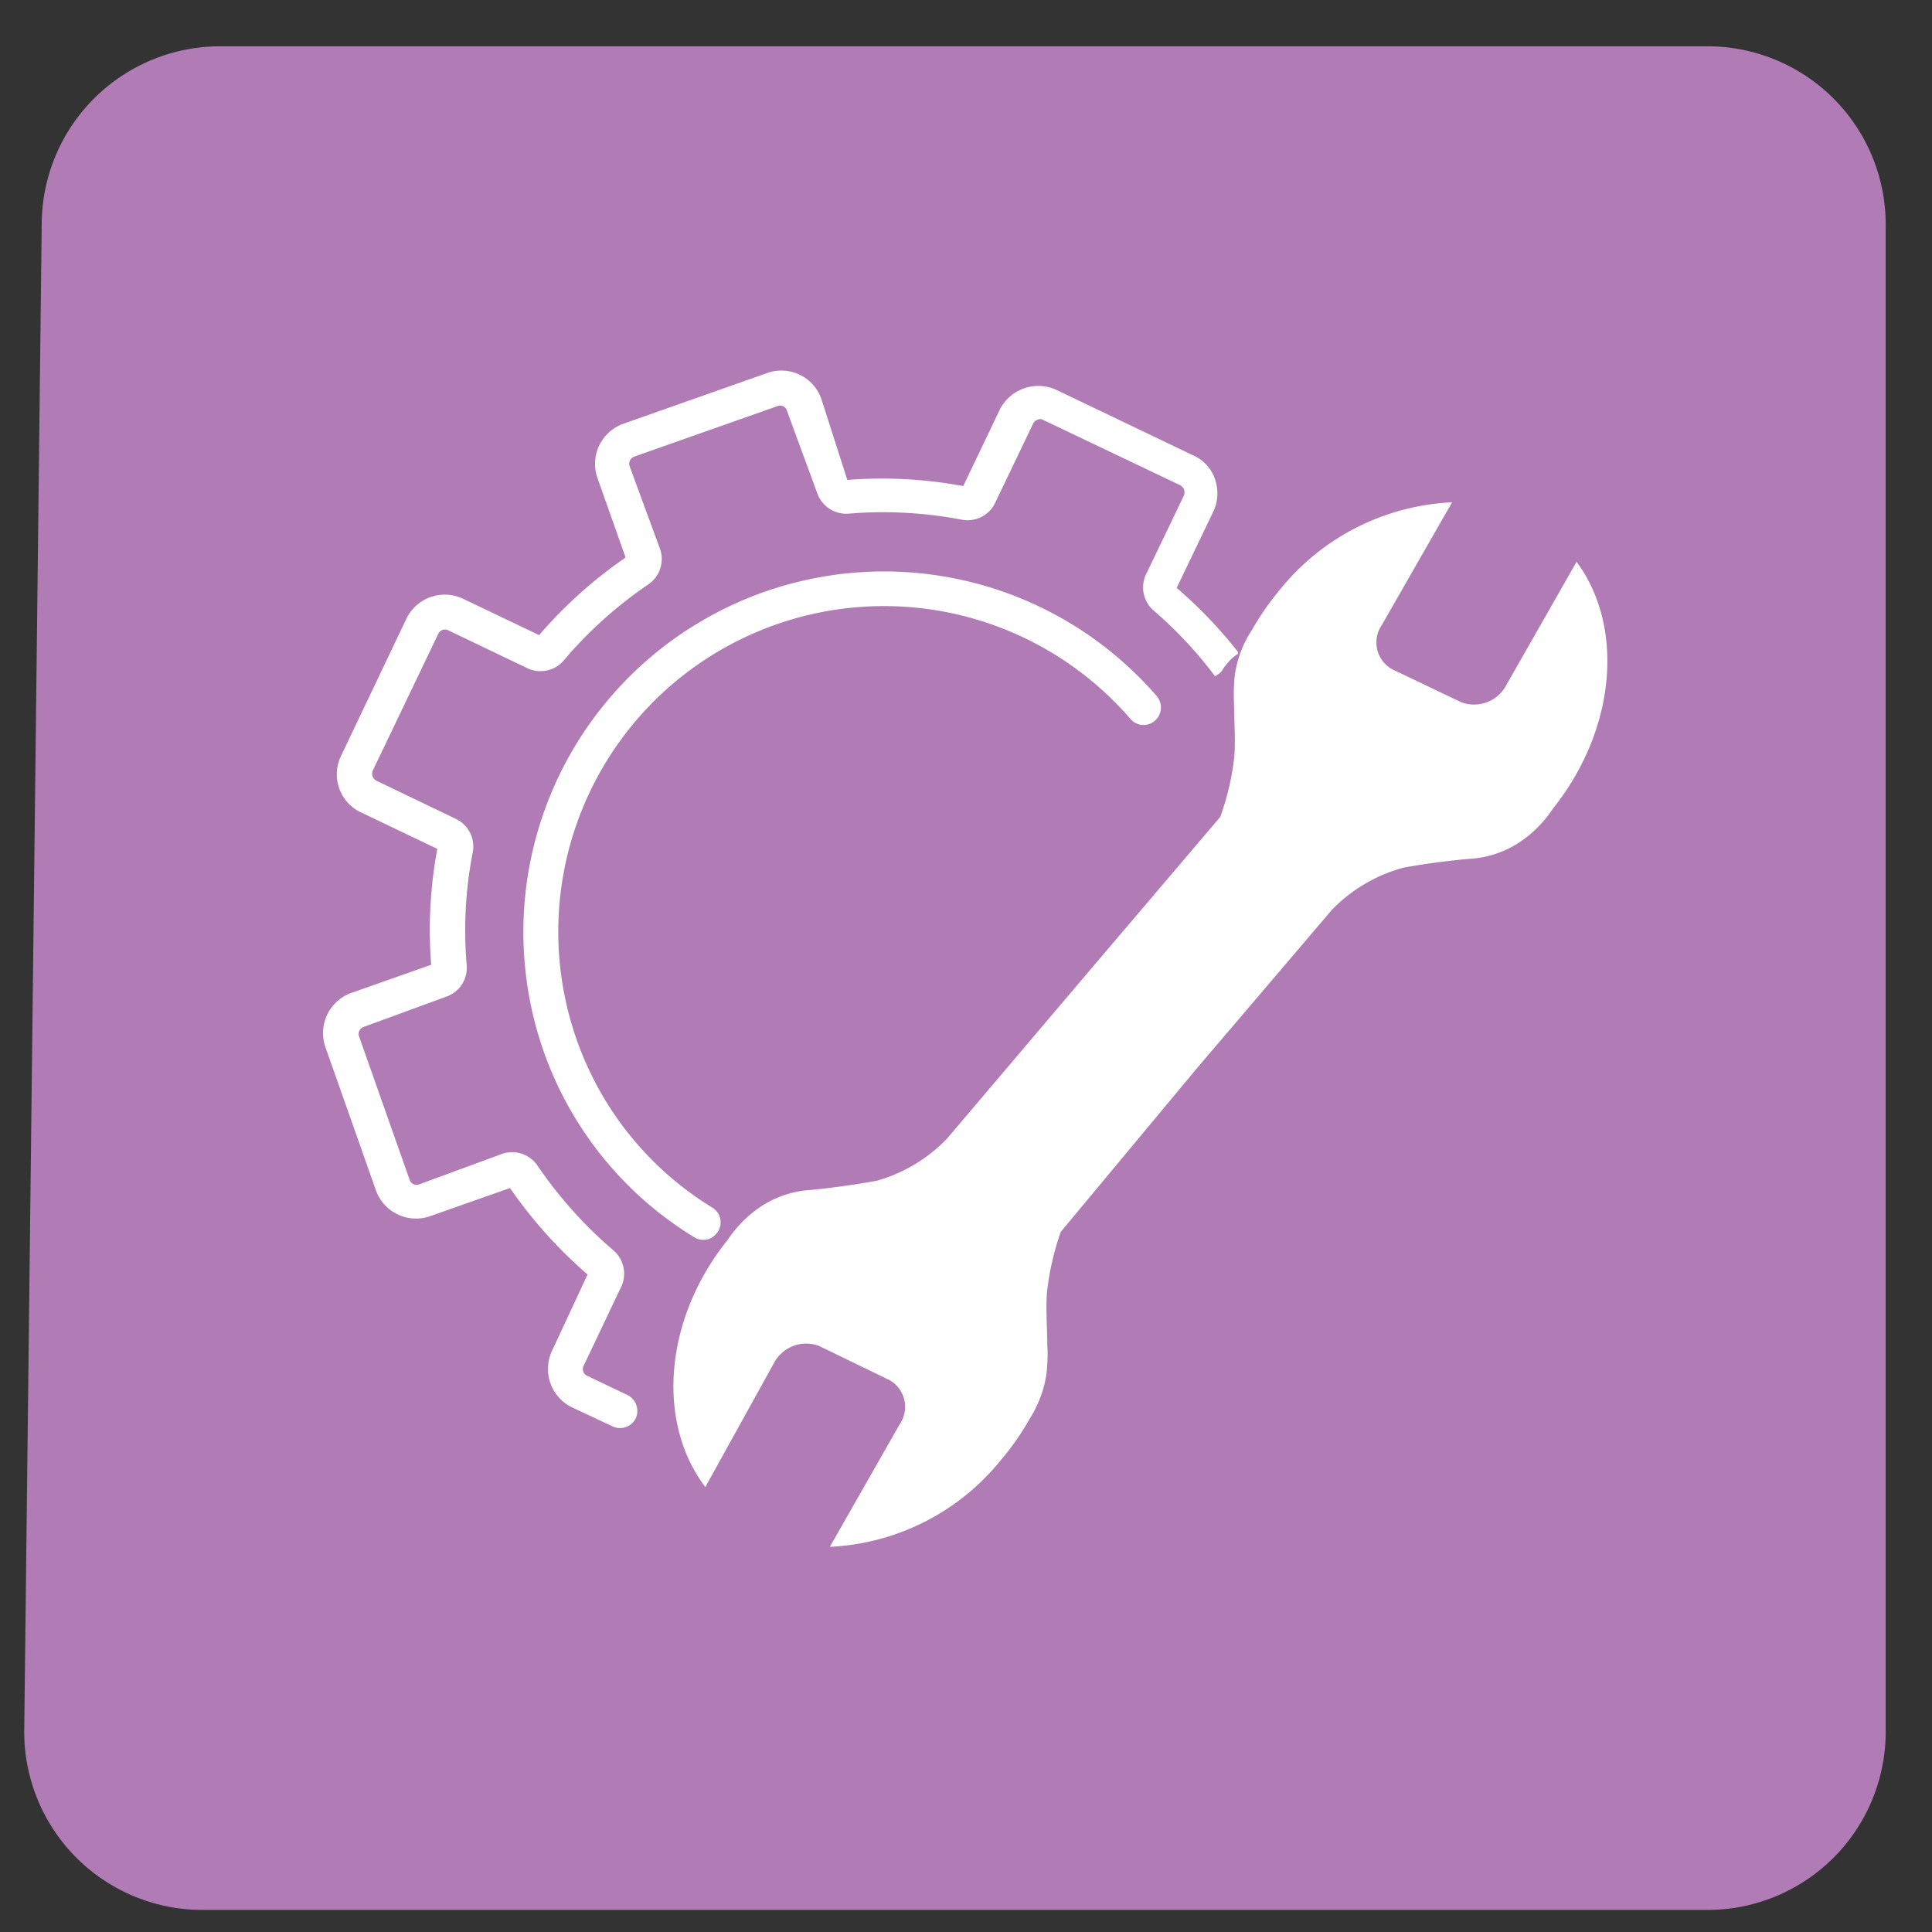
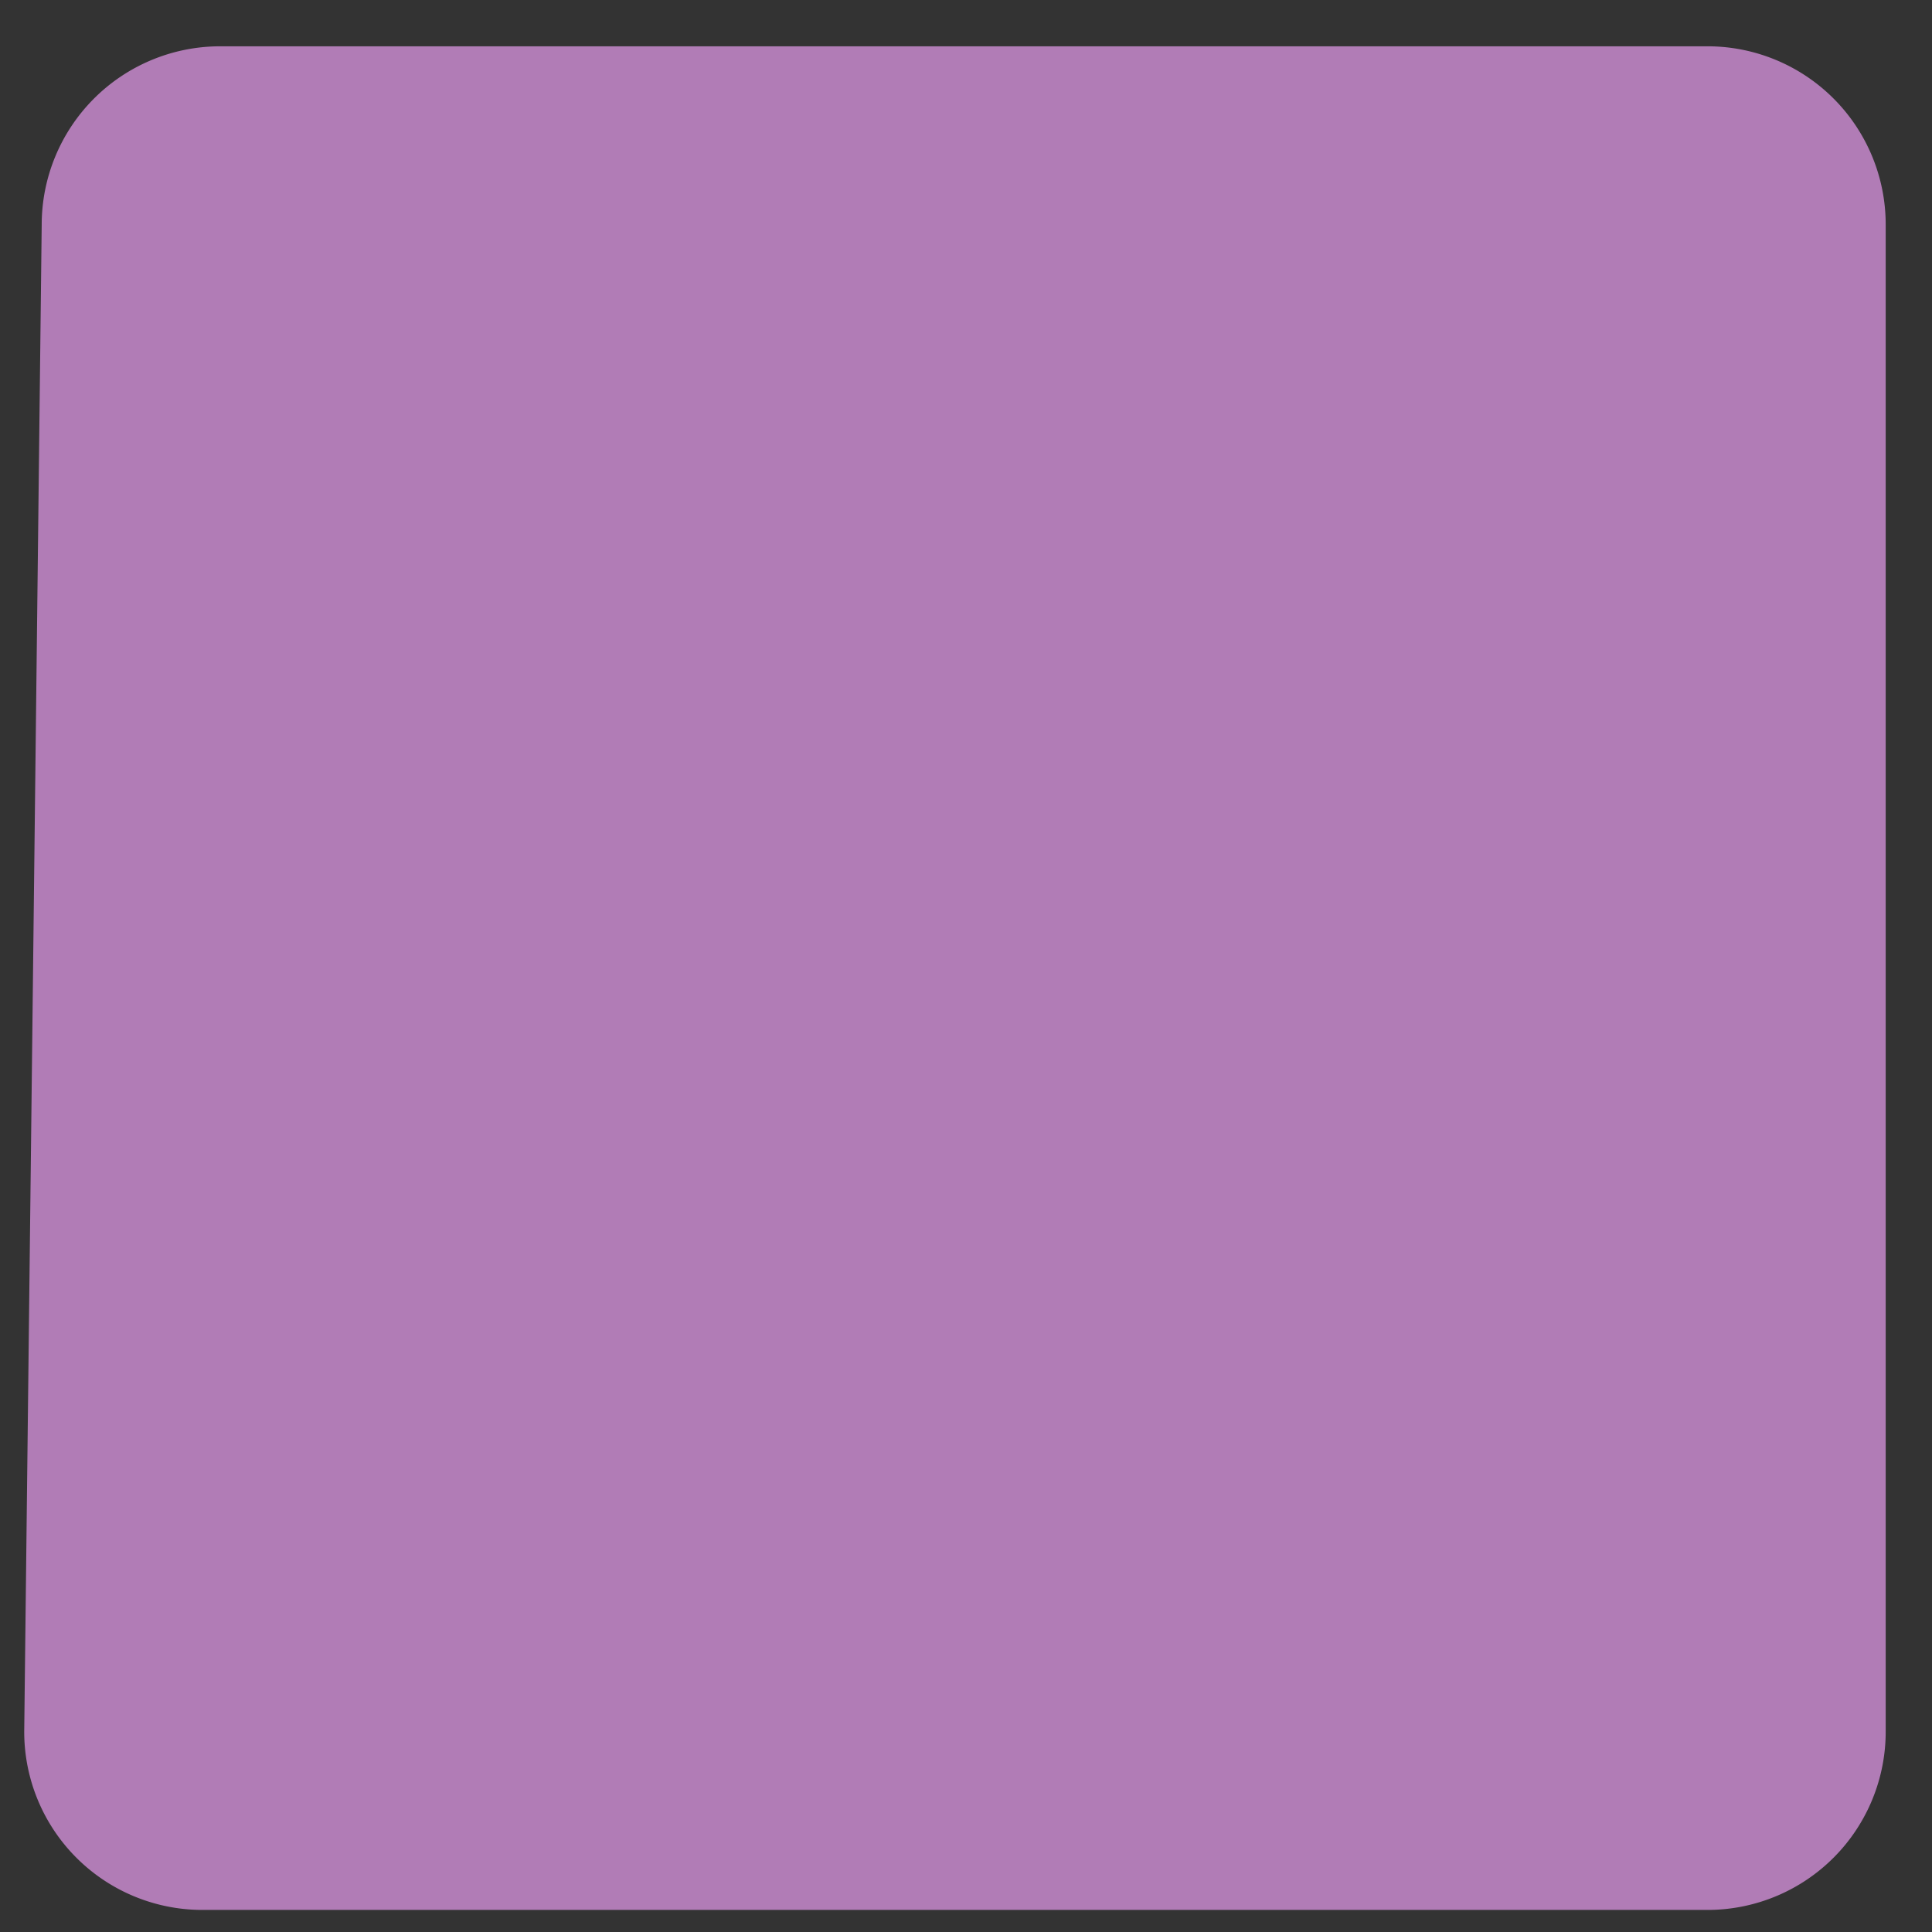
<svg xmlns="http://www.w3.org/2000/svg" id="service_management" data-name="service management" viewBox="0 0 63 63">
  <rect x="0" y="0" width="63" height="63" fill="#333333" stroke="none" />
  <defs>
    <style>.cls-1{fill:#b17cb6;}.cls-2{fill:#fff;}</style>
  </defs>
  <path class="cls-1" d="M61.49,56.45a5.81,5.81,0,0,1-5.76,5.83H6.55A5.81,5.81,0,0,1,.79,56.45L1.36,7.33A5.82,5.82,0,0,1,7.13,1.51h48.6a5.81,5.81,0,0,1,5.76,5.82Z" />
-   <path class="cls-2" d="M25.23,44.46a1.19,1.19,0,0,1,1.48-.57L29,45a1,1,0,0,1,.34,1.44l-2.28,4a7.62,7.62,0,0,0,5.57-2.82,8.76,8.76,0,0,0,.95-1.36h0a3.9,3.9,0,0,0,.41-.88,3.36,3.36,0,0,0,.16-.93h0a3.63,3.63,0,0,0,0-.58c0-.54-.06-1.33,0-1.81a8.78,8.78,0,0,1,.44-1.89L39,34.87h0l4.43-5.2a5.09,5.09,0,0,1,2.35-1.38C47,28.07,48,28,48,28h0a3.3,3.3,0,0,0,1.79-.71,3.86,3.86,0,0,0,.84-.91h0c2.07-2.59,2.35-5.94.78-8.06l-2.28,4a1.19,1.19,0,0,1-1.48.58l-2.26-1.08a1,1,0,0,1-.33-1.44l2.29-4a7.66,7.66,0,0,0-5.59,2.82,9.11,9.11,0,0,0-.94,1.35v0a3.54,3.54,0,0,0-.42.88,3.29,3.29,0,0,0-.16.92h0a5.68,5.68,0,0,0,0,.59c0,.54.06,1.32,0,1.81a8.55,8.55,0,0,1-.45,1.89l-4.49,5.28h0l-4.42,5.21A5.09,5.09,0,0,1,28.6,38.5c-1.25.23-2.25.31-2.25.31h0a3.3,3.3,0,0,0-1.78.71,3.86,3.86,0,0,0-.84.91h0C21.66,43,21.39,46.37,23,48.49Z" />
-   <path class="cls-2" d="M23.12,40.4a.57.57,0,0,1-.49-.06,11.61,11.61,0,0,1-4.91-6.08,11.76,11.76,0,0,1,20-11.56.57.57,0,0,1-.06.8.56.56,0,0,1-.8-.06A10.62,10.62,0,0,0,18.8,33.89a10.48,10.48,0,0,0,4.43,5.49.56.56,0,0,1,.18.78A.62.62,0,0,1,23.12,40.4Z" />
-   <path class="cls-2" d="M40,21.66a1.33,1.33,0,0,1,.37-.34l0,0,0-.06a14.89,14.89,0,0,0-2-2.09l1.19-2.48a1.39,1.39,0,0,0,.06-1.06,1.3,1.3,0,0,0-.71-.78l-4.47-2.14a1.41,1.41,0,0,0-1.84.65l-1.19,2.49a14.51,14.51,0,0,0-3.78-.2L26.78,13A1.38,1.38,0,0,0,25,12.17l-4.68,1.65a1.39,1.39,0,0,0-.84,1.76l.92,2.6a14.76,14.76,0,0,0-2.82,2.53l-2.49-1.19a1.39,1.39,0,0,0-1.84.66l-2.13,4.47a1.37,1.37,0,0,0-.06,1.05,1.35,1.35,0,0,0,.71.79l2.49,1.19a14.49,14.49,0,0,0-.2,3.78l-2.61.92a1.39,1.39,0,0,0-.84,1.76l1.65,4.68a1.39,1.39,0,0,0,1.76.84l2.61-.92a15.06,15.06,0,0,0,2.53,2.82L18,44.05a1.39,1.39,0,0,0,.65,1.84l1.32.62a.57.57,0,0,0,.76-.26.58.58,0,0,0-.27-.76l-1.32-.63a.24.24,0,0,1-.11-.32l1.24-2.61A1,1,0,0,0,20,40.77,14,14,0,0,1,17.52,38a1,1,0,0,0-1.13-.38l-2.72,1a.24.24,0,0,1-.31-.14l-1.65-4.68a.24.24,0,0,1,.14-.31l2.73-1a1,1,0,0,0,.64-1,13.24,13.24,0,0,1,.2-3.72,1,1,0,0,0-.54-1.06l-2.6-1.25a.28.28,0,0,1-.13-.14.29.29,0,0,1,0-.18l2.14-4.47a.24.24,0,0,1,.32-.12l2.61,1.25a1,1,0,0,0,1.16-.26,13.68,13.68,0,0,1,2.77-2.49,1,1,0,0,0,.38-1.13l-1-2.72a.25.25,0,0,1,.15-.31l4.68-1.65a.23.23,0,0,1,.3.15l1,2.72a1,1,0,0,0,1,.64,13.65,13.65,0,0,1,3.72.2,1,1,0,0,0,1.06-.53l1.25-2.61a.22.22,0,0,1,.14-.12.19.19,0,0,1,.18,0l4.47,2.13a.32.32,0,0,1,.13.14.32.32,0,0,1,0,.19l-1.25,2.6a1,1,0,0,0,.26,1.16,13.47,13.47,0,0,1,2,2.14,1,1,0,0,0,.21-.15A1.23,1.23,0,0,1,40,21.66Z" />
</svg>